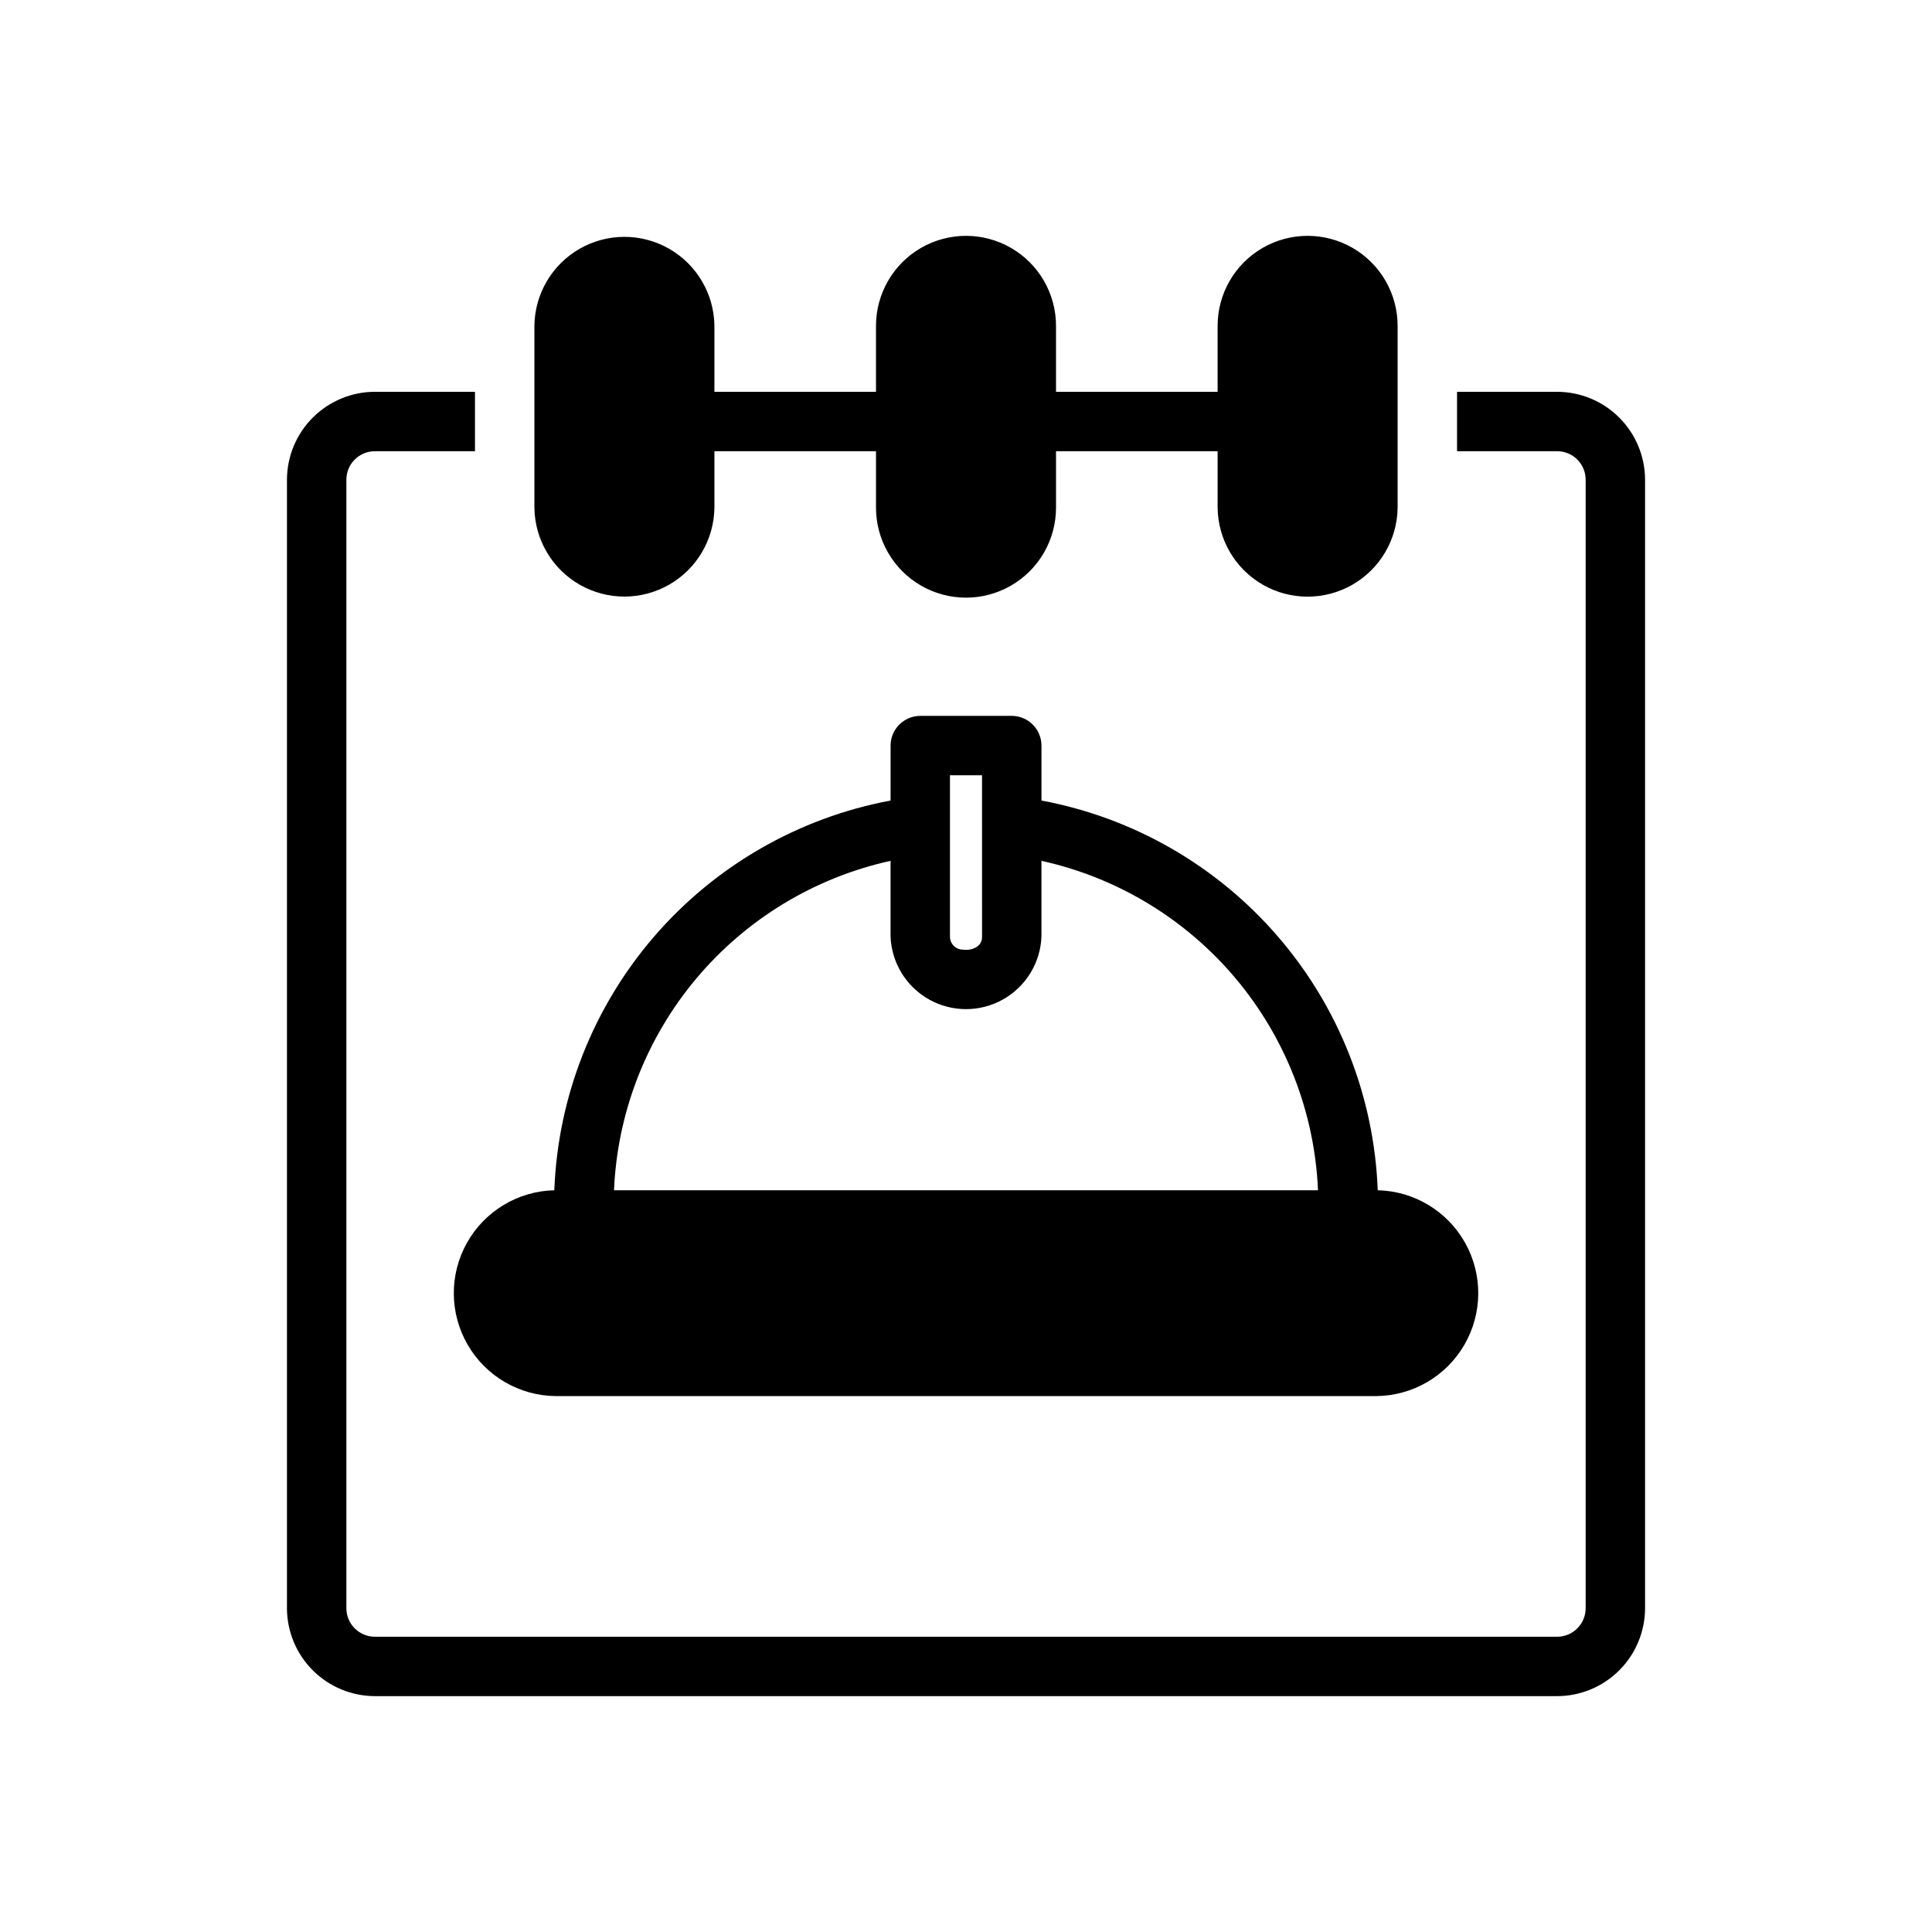
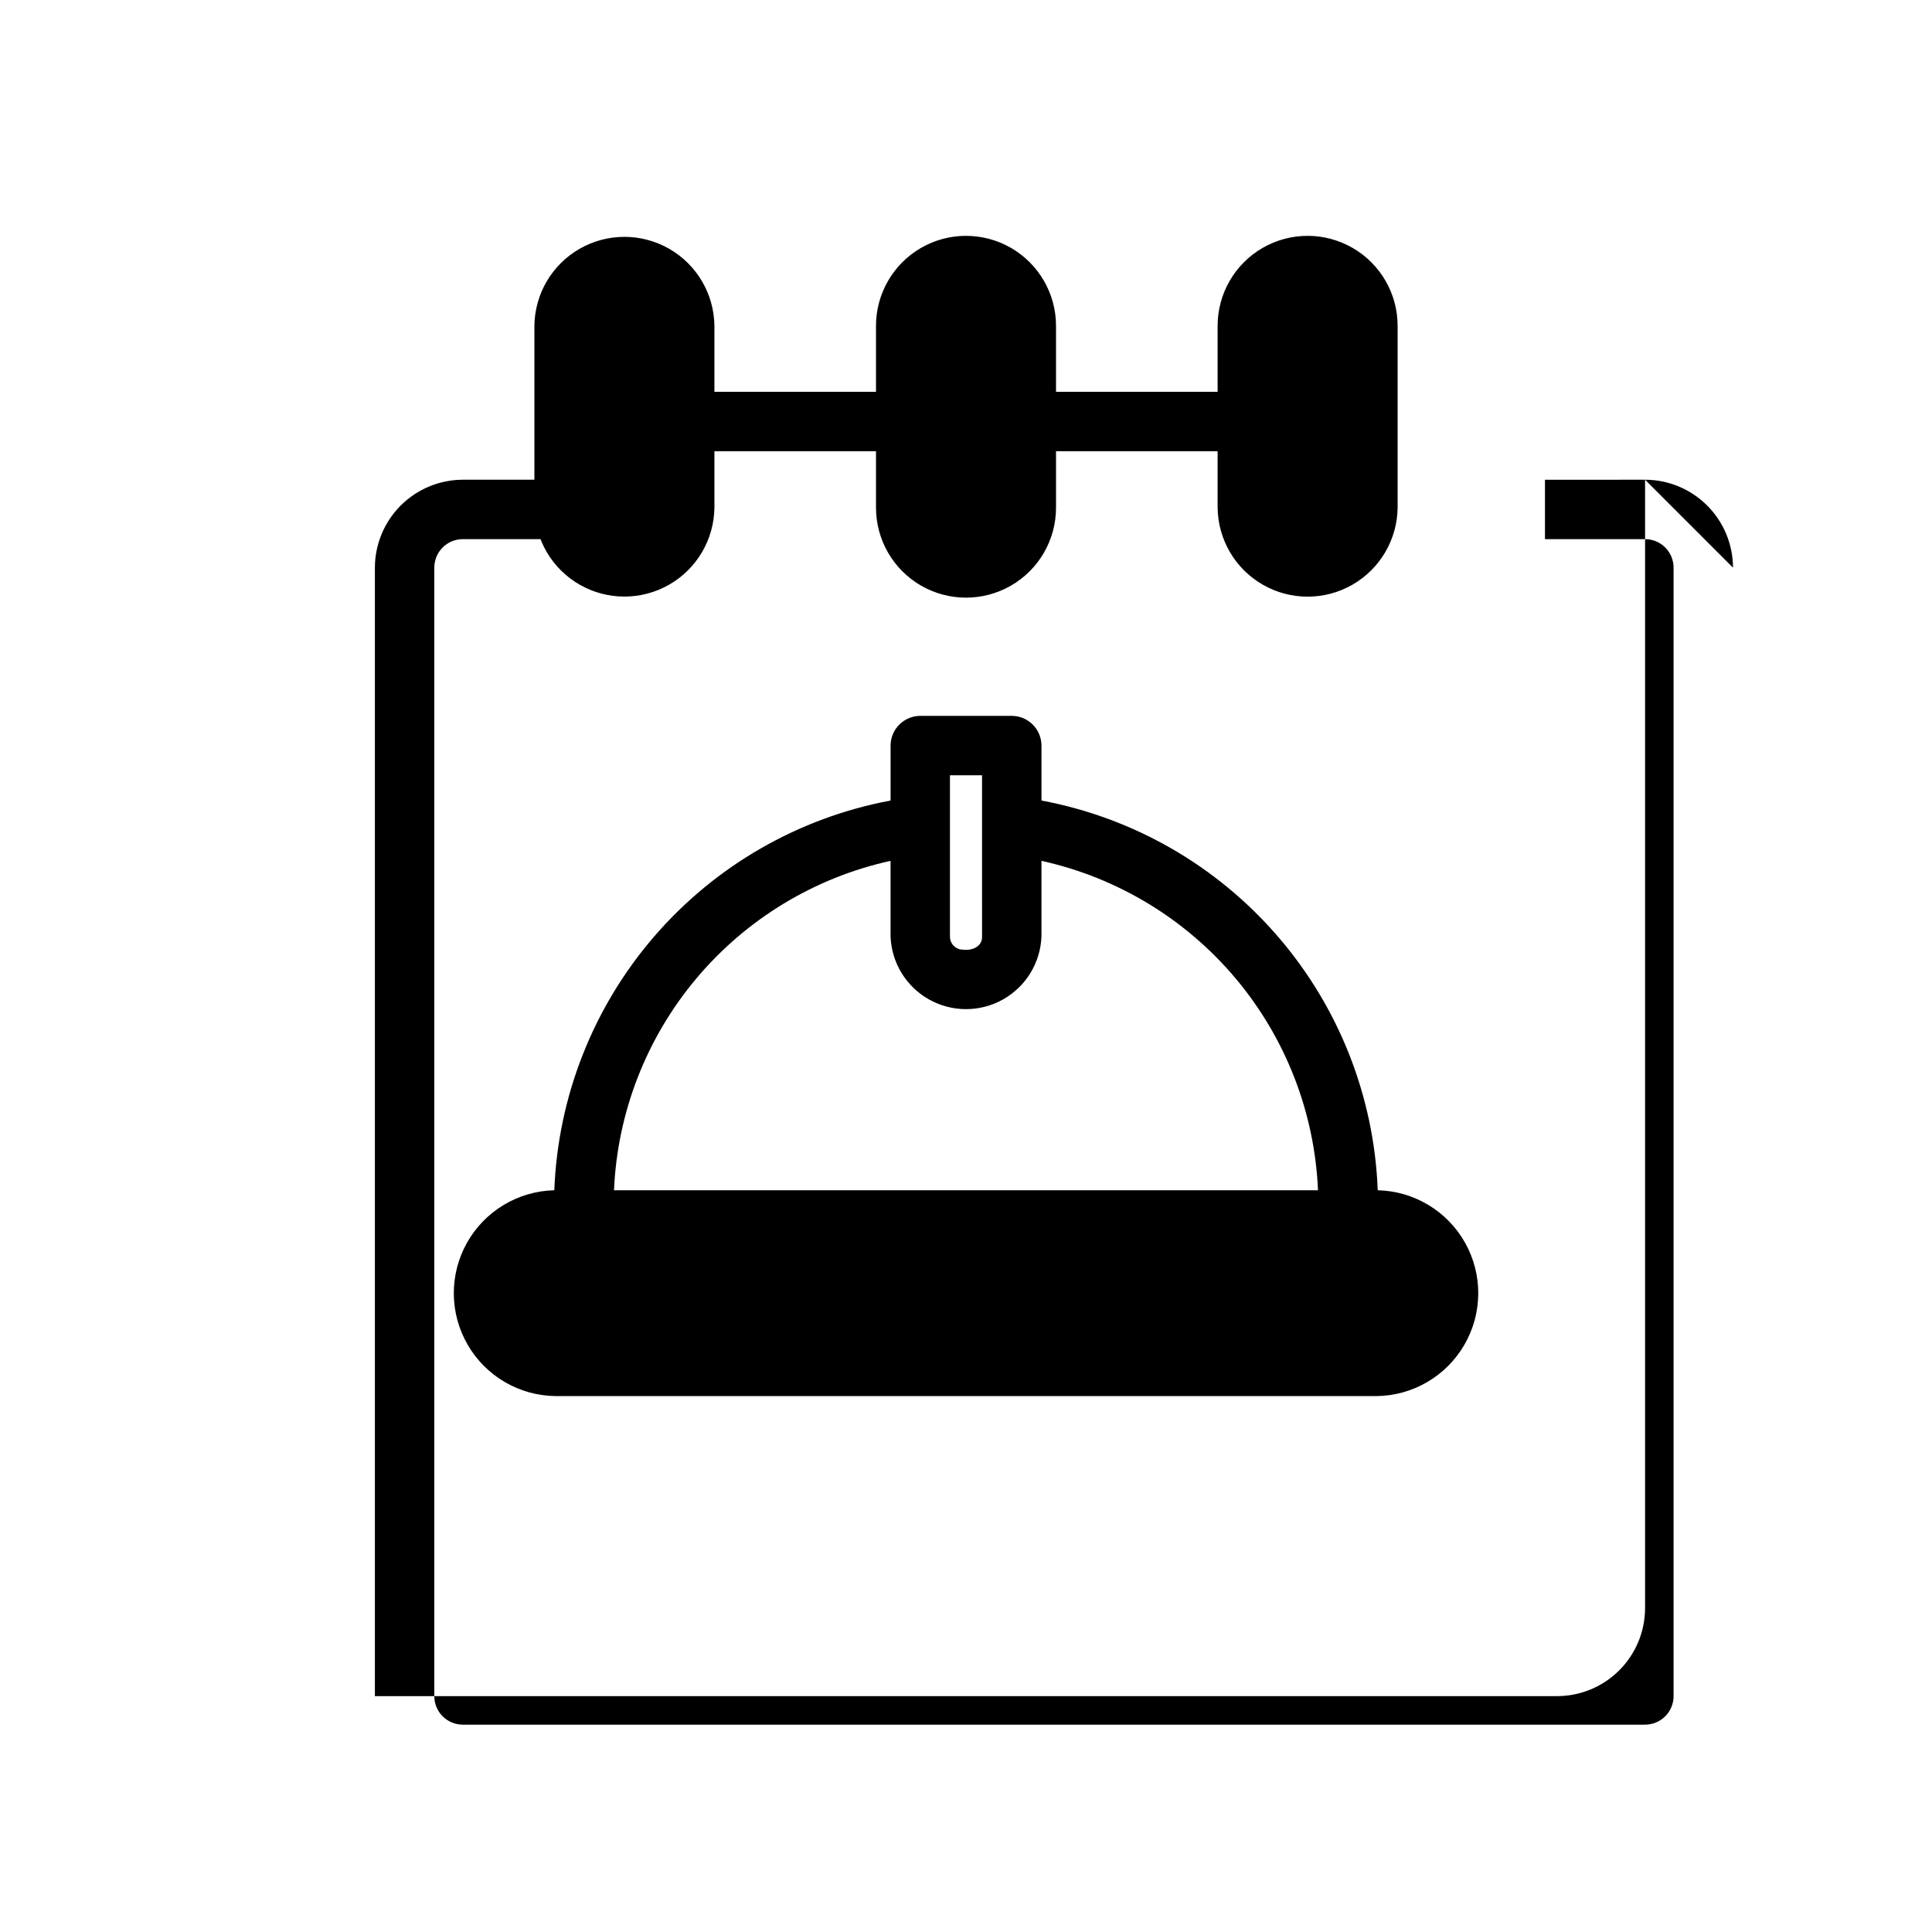
<svg xmlns="http://www.w3.org/2000/svg" fill="#000000" width="800px" height="800px" version="1.1" viewBox="144 144 512 512">
-   <path d="m291.29 513.98h217.43c9.641-0.086 18.52-5.254 23.355-13.598 4.836-8.34 4.906-18.613 0.195-27.023-4.715-8.406-13.52-13.703-23.156-13.93-0.941-24.77-10.273-48.484-26.465-67.25-16.191-18.77-38.281-31.473-62.648-36.031v-14.562c-0.012-4.344-3.527-7.859-7.871-7.875h-24.246c-4.34 0.016-7.859 3.531-7.871 7.875v14.562c-24.363 4.559-46.457 17.262-62.648 36.031-16.191 18.766-25.523 42.48-26.465 67.25-9.637 0.227-18.438 5.523-23.152 13.93-4.715 8.41-4.641 18.684 0.195 27.023 4.832 8.344 13.711 13.512 23.352 13.598zm104.46-164.52h8.5l0.004 42.746c0.078 2.676-2.676 3.777-5.039 3.465v-0.004c-0.918 0.008-1.805-0.355-2.453-1.008-0.652-0.652-1.016-1.535-1.012-2.453zm-15.742 22.672v20.074c0.273 6.957 4.141 13.27 10.215 16.672 6.078 3.402 13.484 3.402 19.559 0 6.074-3.402 9.945-9.715 10.215-16.672v-20.074c20.129 4.438 38.23 15.406 51.484 31.191 13.254 15.789 20.918 35.516 21.805 56.109h-186.57c0.887-20.594 8.555-40.32 21.809-56.109 13.254-15.785 31.352-26.754 51.48-31.191zm-94.387-93.602v-48.176c0.094-8.457 4.664-16.234 12.004-20.434 7.34-4.203 16.359-4.203 23.699 0 7.34 4.199 11.906 11.977 12.004 20.434v17.477h42.82v-17.477c0-8.52 4.547-16.395 11.93-20.656 7.379-4.262 16.473-4.262 23.852 0 7.379 4.262 11.926 12.137 11.926 20.656v17.477h42.824v-17.477c0-8.52 4.547-16.395 11.926-20.656 7.379-4.262 16.473-4.262 23.852 0s11.926 12.137 11.926 20.656v48.176c-0.094 8.461-4.66 16.234-12.004 20.438-7.34 4.203-16.355 4.203-23.699 0-7.34-4.203-11.906-11.977-12-20.438v-14.957l-42.824 0.004v14.957-0.004c0 8.523-4.547 16.398-11.926 20.66-7.383 4.258-16.473 4.258-23.855 0-7.379-4.262-11.926-12.137-11.926-20.66v-14.957l-42.82 0.004v14.957-0.004c-0.105 8.457-4.672 16.223-12.012 20.422-7.336 4.195-16.348 4.195-23.688 0-7.336-4.199-11.906-11.965-12.008-20.422zm294.34-7.398v299.06c-0.012 6.176-2.473 12.094-6.84 16.461-4.367 4.367-10.285 6.828-16.461 6.84h-313.31c-6.176-0.012-12.094-2.473-16.461-6.84-4.367-4.367-6.828-10.285-6.84-16.461v-299.06c0.016-6.176 2.473-12.094 6.84-16.461 4.367-4.367 10.285-6.828 16.461-6.84h26.527v15.742l-26.527 0.004c-4.172 0-7.555 3.383-7.555 7.555v299.06c0 4.172 3.383 7.555 7.555 7.559h313.31c4.172-0.004 7.555-3.387 7.555-7.559v-299.06c0-4.172-3.383-7.555-7.555-7.555h-26.527v-15.742l26.527-0.004c6.176 0.012 12.094 2.473 16.461 6.84 4.367 4.367 6.828 10.285 6.84 16.461z" />
+   <path d="m291.29 513.98h217.43c9.641-0.086 18.52-5.254 23.355-13.598 4.836-8.34 4.906-18.613 0.195-27.023-4.715-8.406-13.52-13.703-23.156-13.93-0.941-24.77-10.273-48.484-26.465-67.25-16.191-18.77-38.281-31.473-62.648-36.031v-14.562c-0.012-4.344-3.527-7.859-7.871-7.875h-24.246c-4.34 0.016-7.859 3.531-7.871 7.875v14.562c-24.363 4.559-46.457 17.262-62.648 36.031-16.191 18.766-25.523 42.48-26.465 67.25-9.637 0.227-18.438 5.523-23.152 13.93-4.715 8.41-4.641 18.684 0.195 27.023 4.832 8.344 13.711 13.512 23.352 13.598zm104.46-164.52h8.5l0.004 42.746c0.078 2.676-2.676 3.777-5.039 3.465v-0.004c-0.918 0.008-1.805-0.355-2.453-1.008-0.652-0.652-1.016-1.535-1.012-2.453zm-15.742 22.672v20.074c0.273 6.957 4.141 13.27 10.215 16.672 6.078 3.402 13.484 3.402 19.559 0 6.074-3.402 9.945-9.715 10.215-16.672v-20.074c20.129 4.438 38.23 15.406 51.484 31.191 13.254 15.789 20.918 35.516 21.805 56.109h-186.57c0.887-20.594 8.555-40.32 21.809-56.109 13.254-15.785 31.352-26.754 51.48-31.191zm-94.387-93.602v-48.176c0.094-8.457 4.664-16.234 12.004-20.434 7.34-4.203 16.359-4.203 23.699 0 7.34 4.199 11.906 11.977 12.004 20.434v17.477h42.82v-17.477c0-8.52 4.547-16.395 11.93-20.656 7.379-4.262 16.473-4.262 23.852 0 7.379 4.262 11.926 12.137 11.926 20.656v17.477h42.824v-17.477c0-8.52 4.547-16.395 11.926-20.656 7.379-4.262 16.473-4.262 23.852 0s11.926 12.137 11.926 20.656v48.176c-0.094 8.461-4.66 16.234-12.004 20.438-7.34 4.203-16.355 4.203-23.699 0-7.34-4.203-11.906-11.977-12-20.438v-14.957l-42.824 0.004v14.957-0.004c0 8.523-4.547 16.398-11.926 20.66-7.383 4.258-16.473 4.258-23.855 0-7.379-4.262-11.926-12.137-11.926-20.66v-14.957l-42.82 0.004v14.957-0.004c-0.105 8.457-4.672 16.223-12.012 20.422-7.336 4.195-16.348 4.195-23.688 0-7.336-4.199-11.906-11.965-12.008-20.422zm294.34-7.398v299.06c-0.012 6.176-2.473 12.094-6.84 16.461-4.367 4.367-10.285 6.828-16.461 6.84h-313.31v-299.06c0.016-6.176 2.473-12.094 6.84-16.461 4.367-4.367 10.285-6.828 16.461-6.84h26.527v15.742l-26.527 0.004c-4.172 0-7.555 3.383-7.555 7.555v299.06c0 4.172 3.383 7.555 7.555 7.559h313.31c4.172-0.004 7.555-3.387 7.555-7.559v-299.06c0-4.172-3.383-7.555-7.555-7.555h-26.527v-15.742l26.527-0.004c6.176 0.012 12.094 2.473 16.461 6.84 4.367 4.367 6.828 10.285 6.84 16.461z" />
</svg>